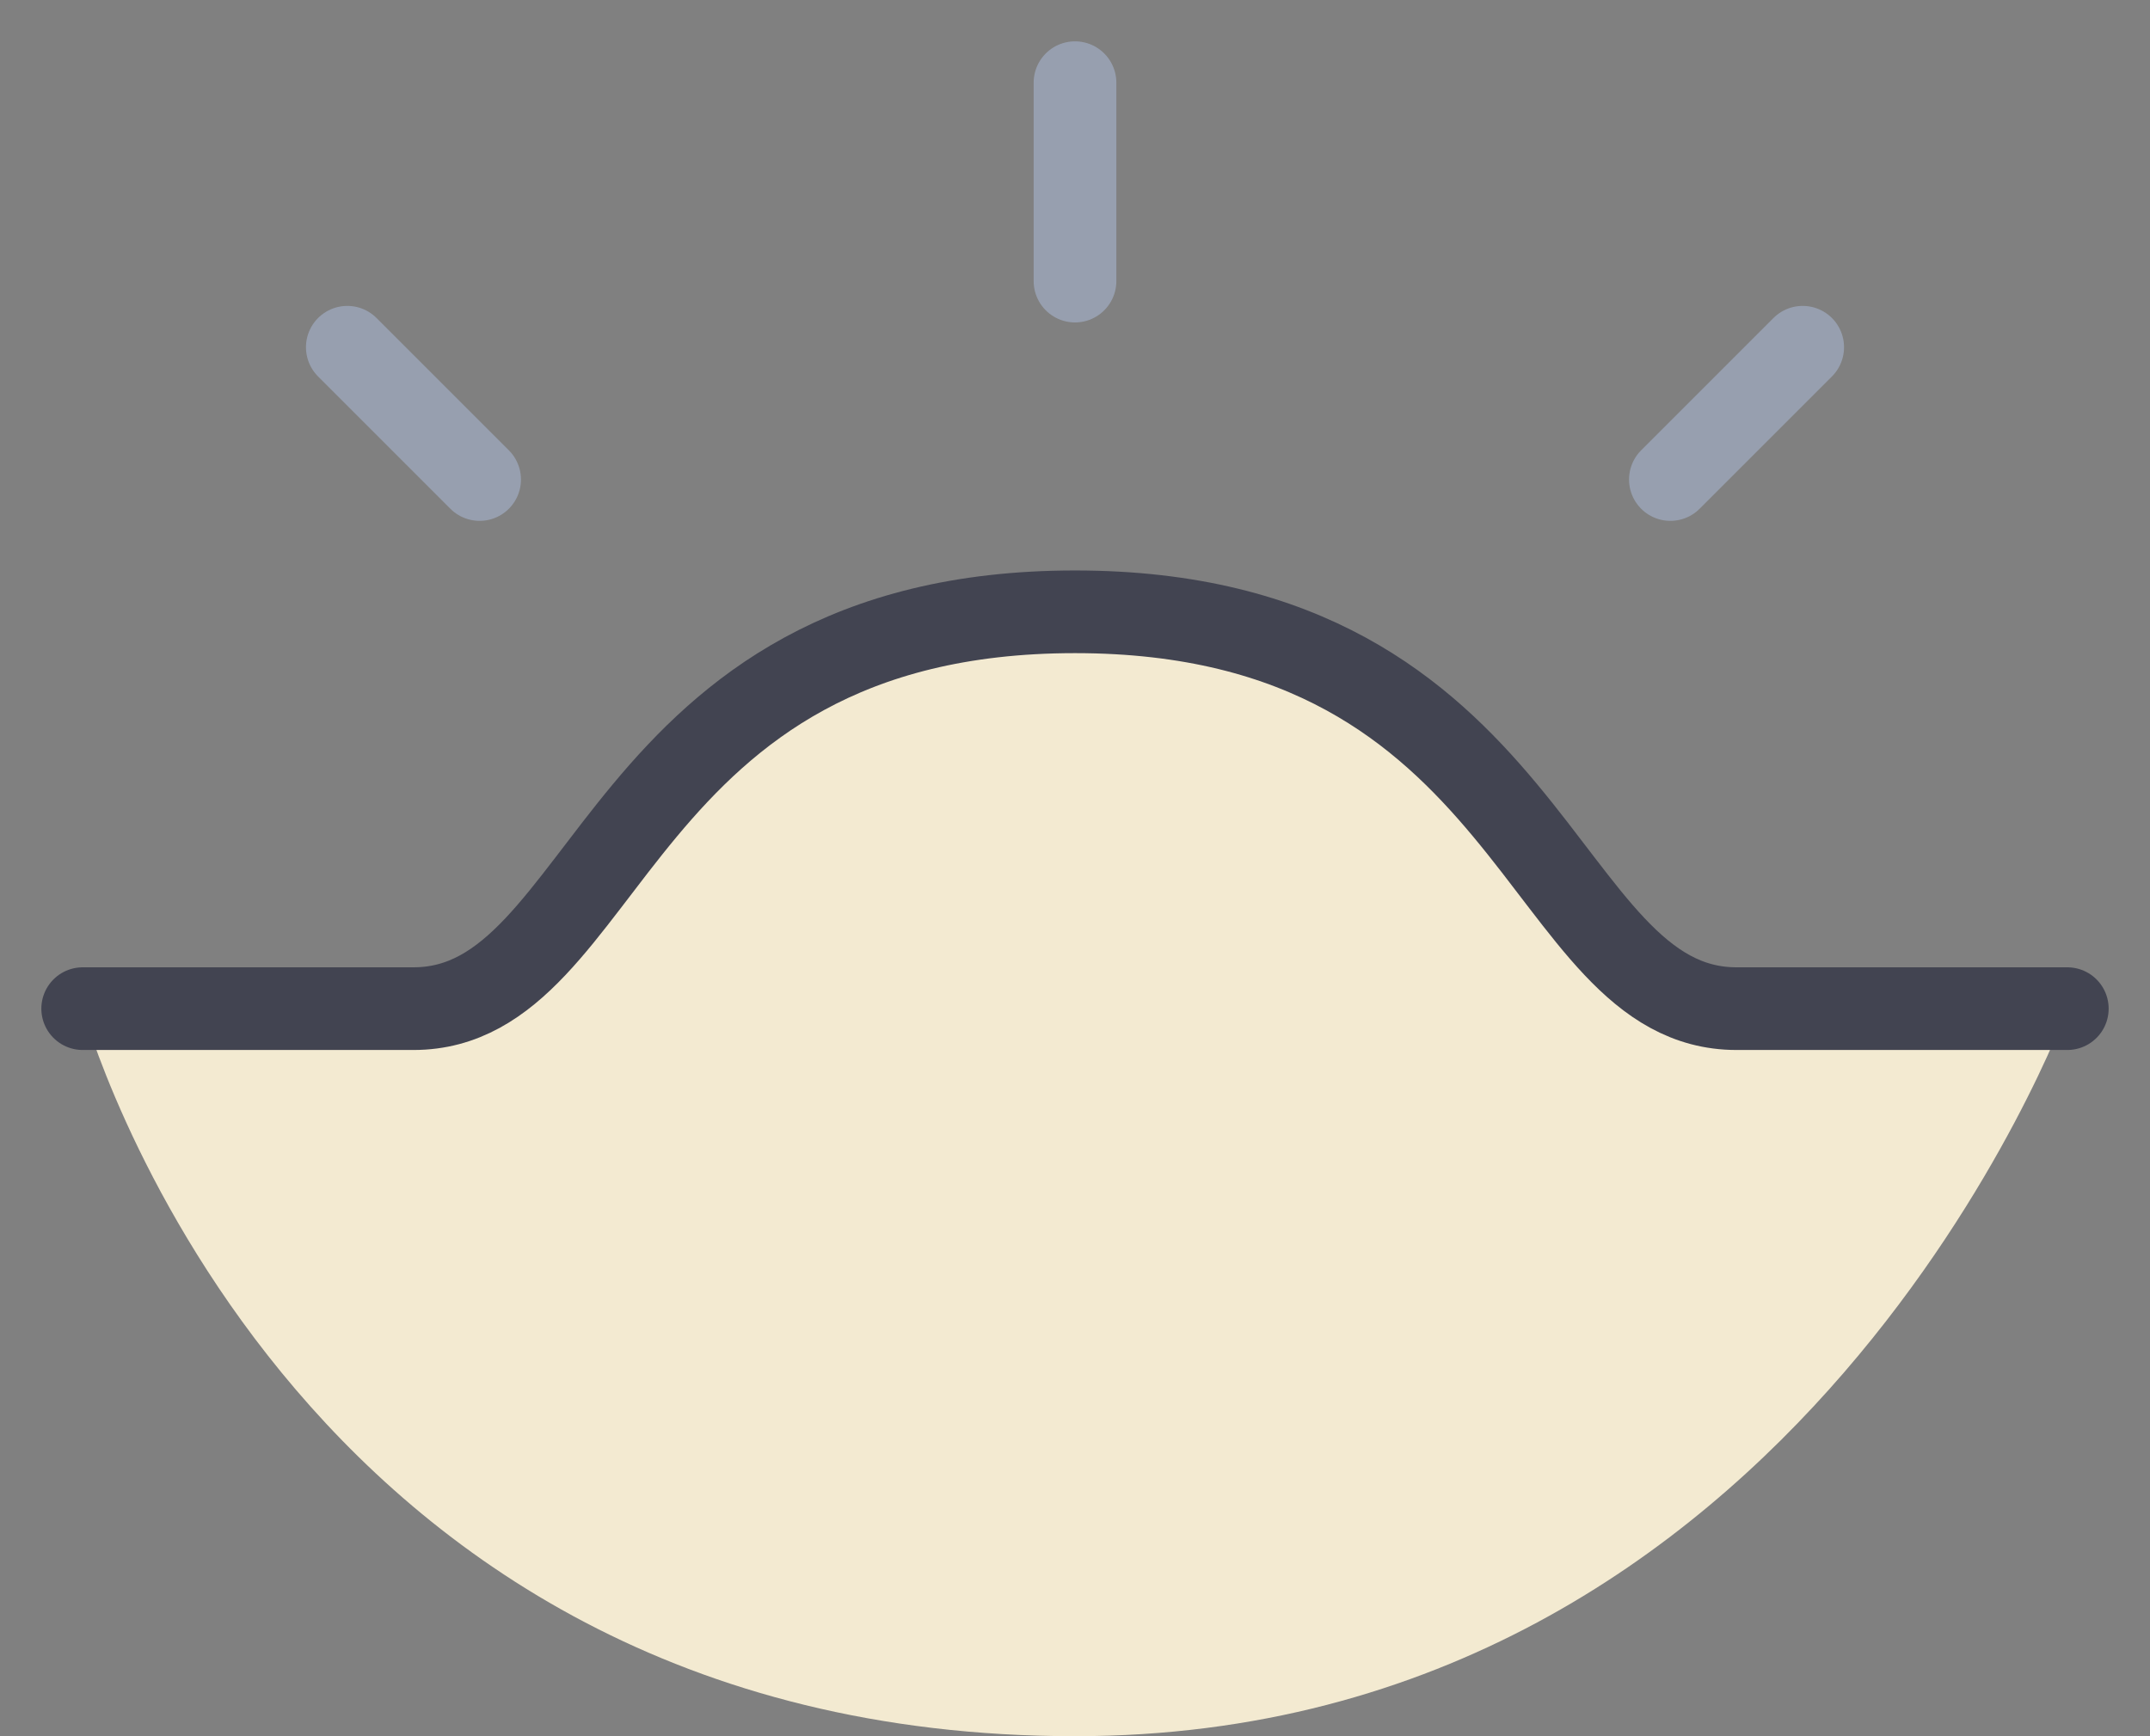
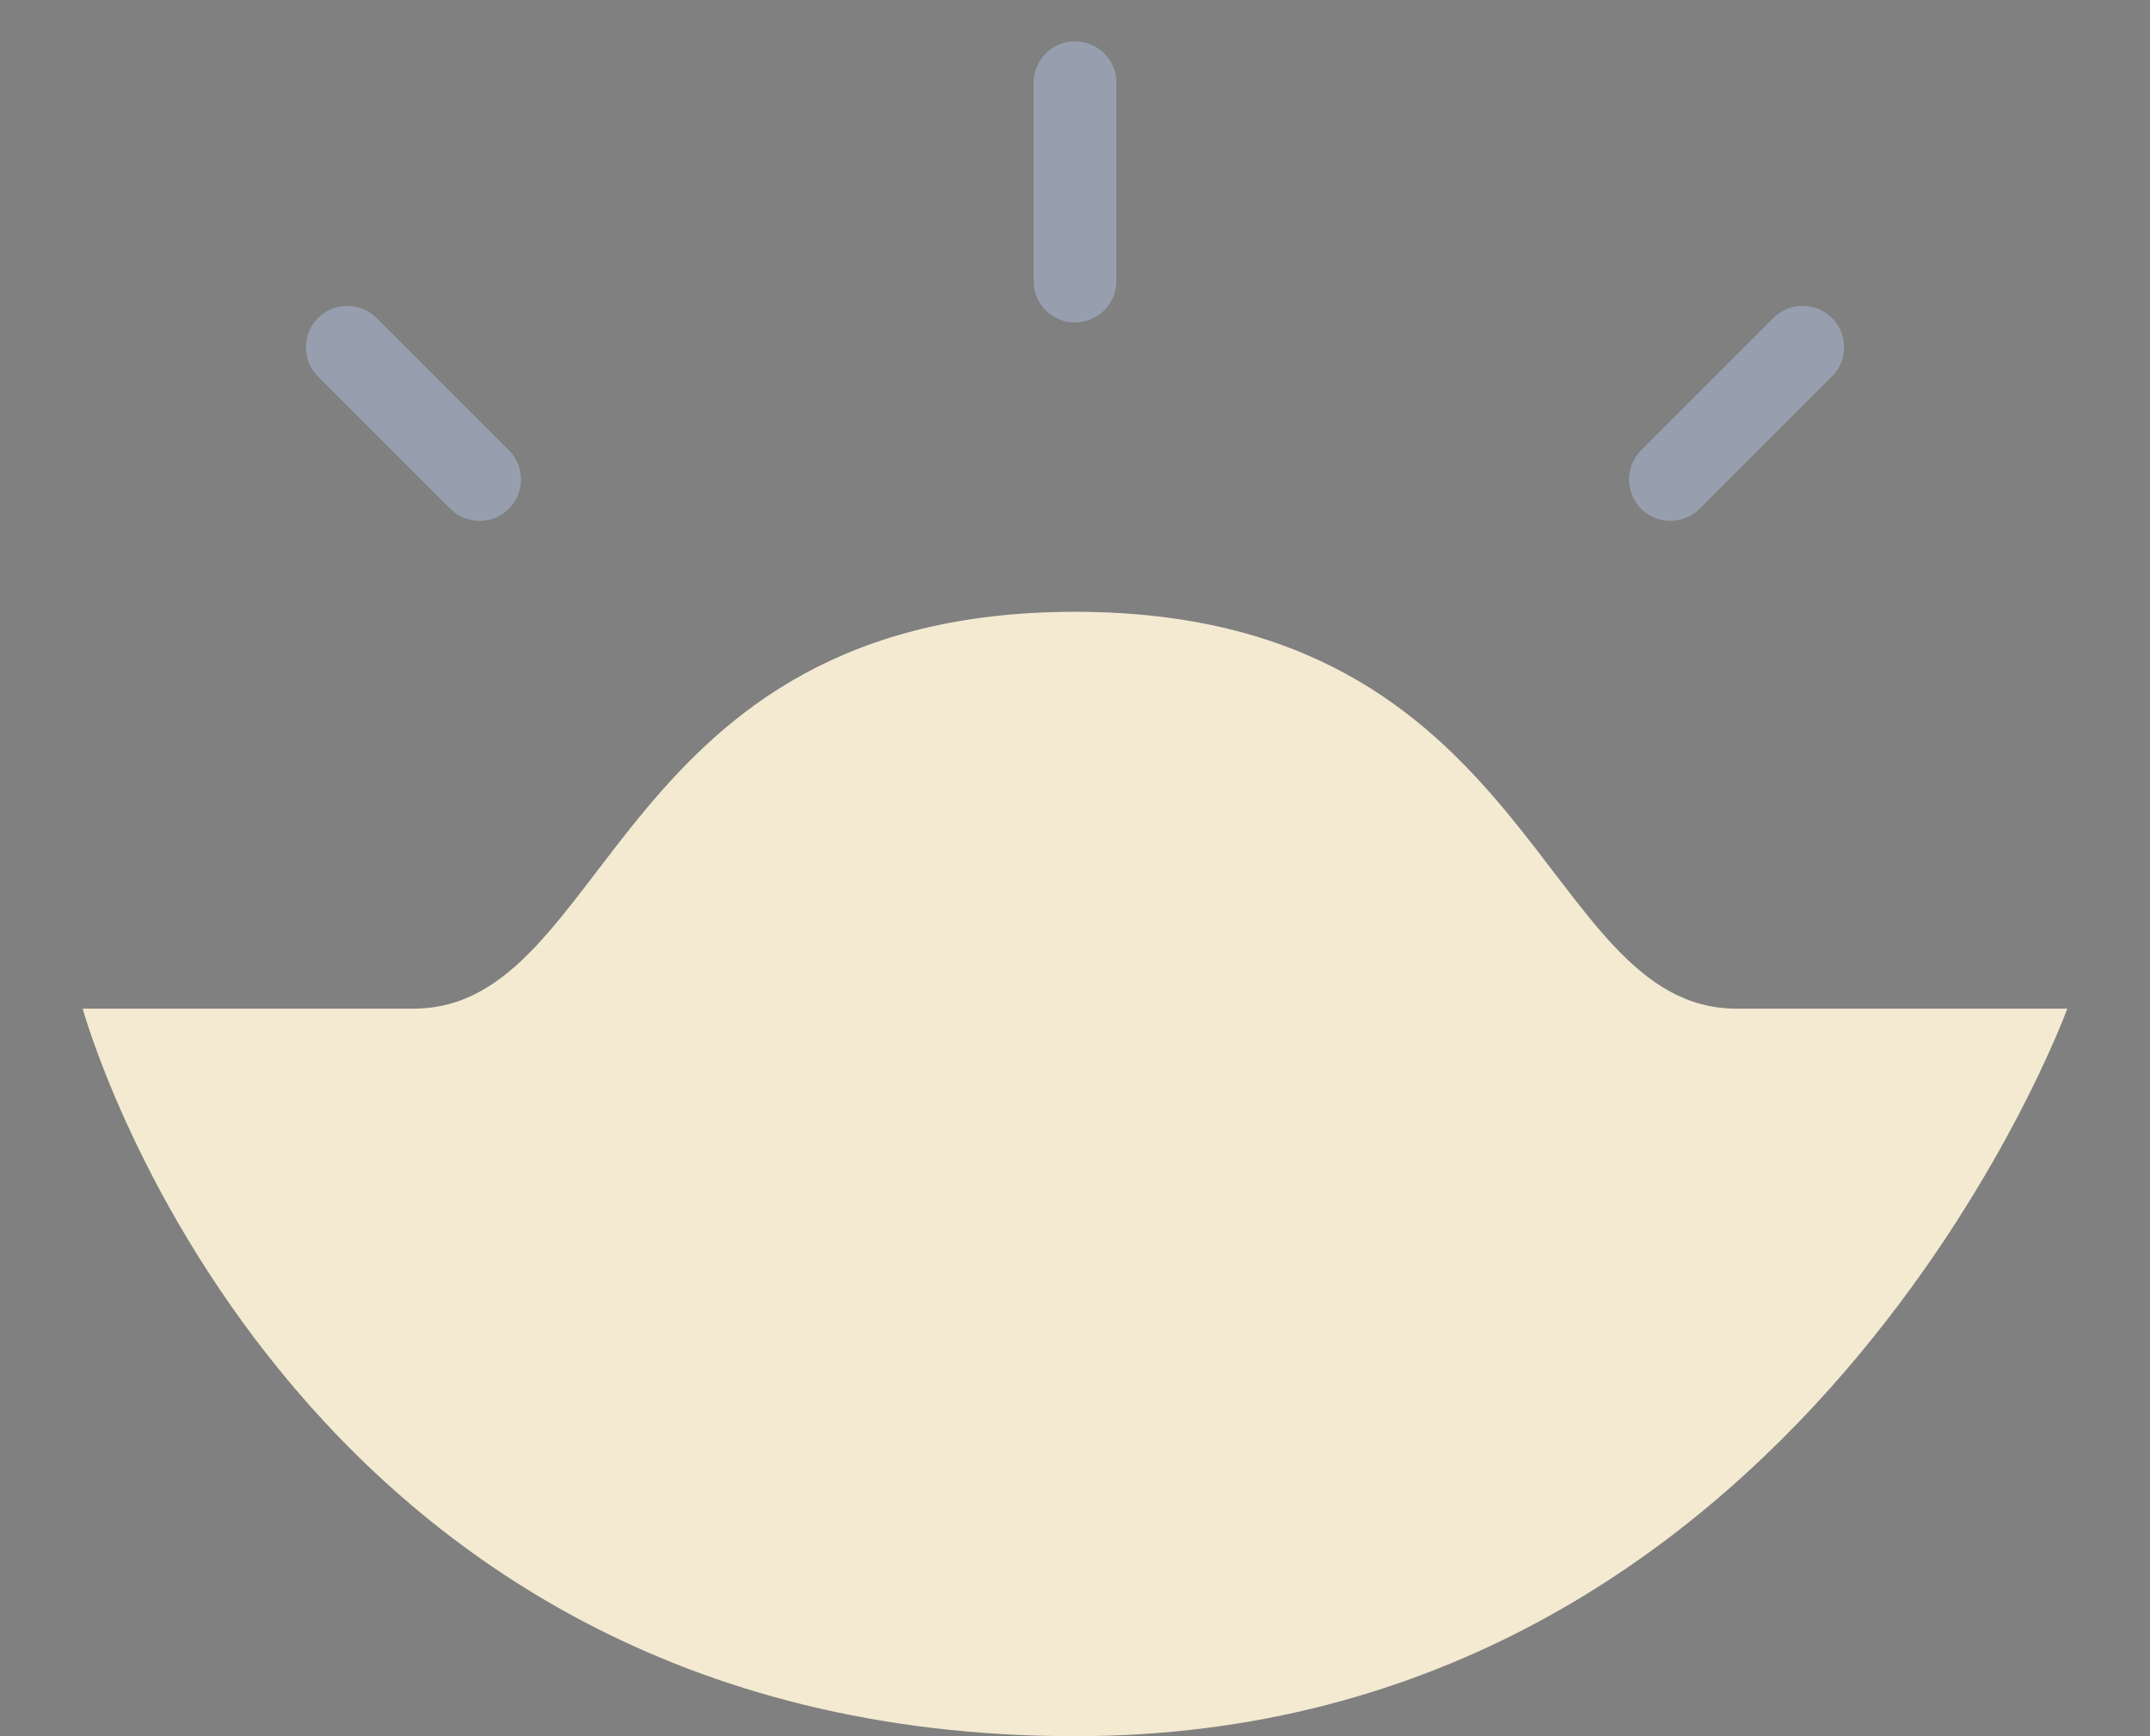
<svg xmlns="http://www.w3.org/2000/svg" fill="none" viewBox="0 0 26 21" height="21" width="26">
  <rect x="0" y="0" width="26" height="21" fill="#808080" stroke="none" />
  <path fill="#F3EAD1" d="M25 12.2C25 12.2 21.8 21 13 21C3.408 21 1 12.2 1 12.2H5C7.4 12.2 7.4 7.4 13 7.4C18.6 7.4 18.6 12.2 21 12.2H25Z" />
-   <path stroke-linejoin="round" stroke-linecap="round" stroke="#424451" d="M1 12.2H5C7.4 12.2 7.4 7.4 13 7.4C18.6 7.4 18.6 12.2 21 12.2H25" />
  <path stroke-linejoin="round" stroke-linecap="round" stroke="#979FAF" d="M13 3.4V1" />
  <path stroke-linejoin="round" stroke-linecap="round" stroke="#979FAF" d="M20.2 5.8L21.8 4.2" />
  <path stroke-linejoin="round" stroke-linecap="round" stroke="#979FAF" d="M5.8 5.8L4.2 4.2" />
</svg>